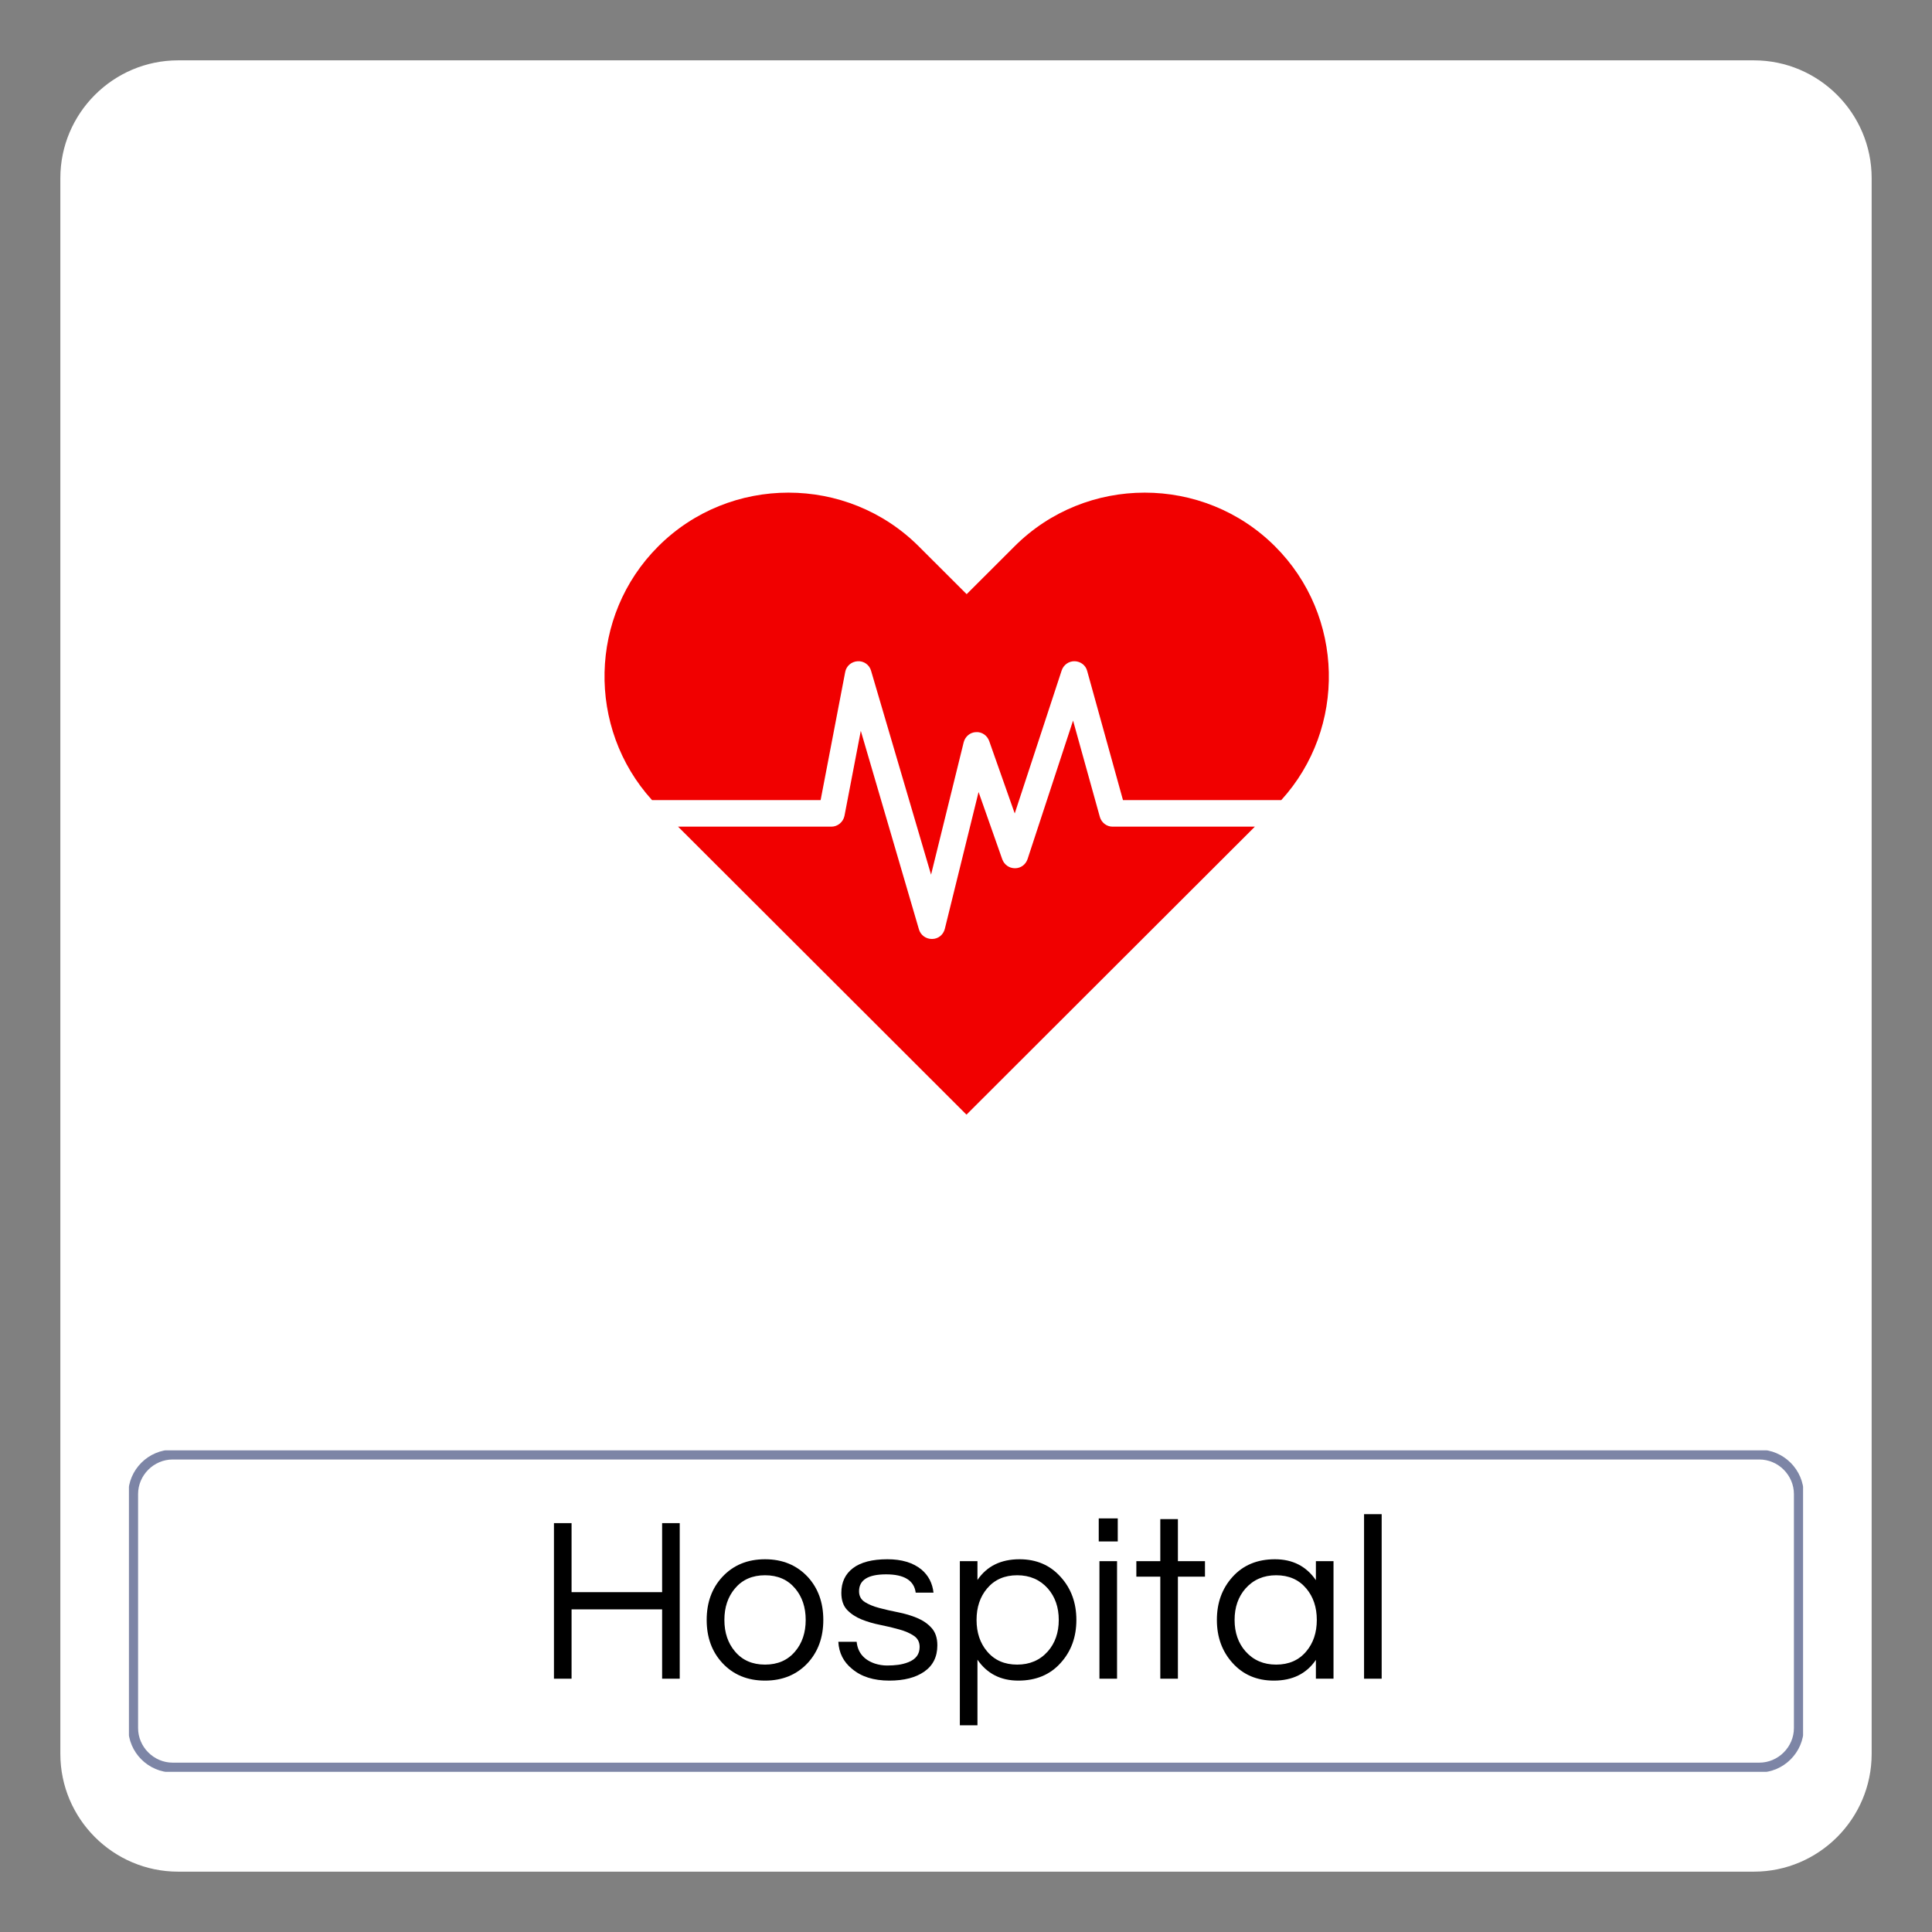
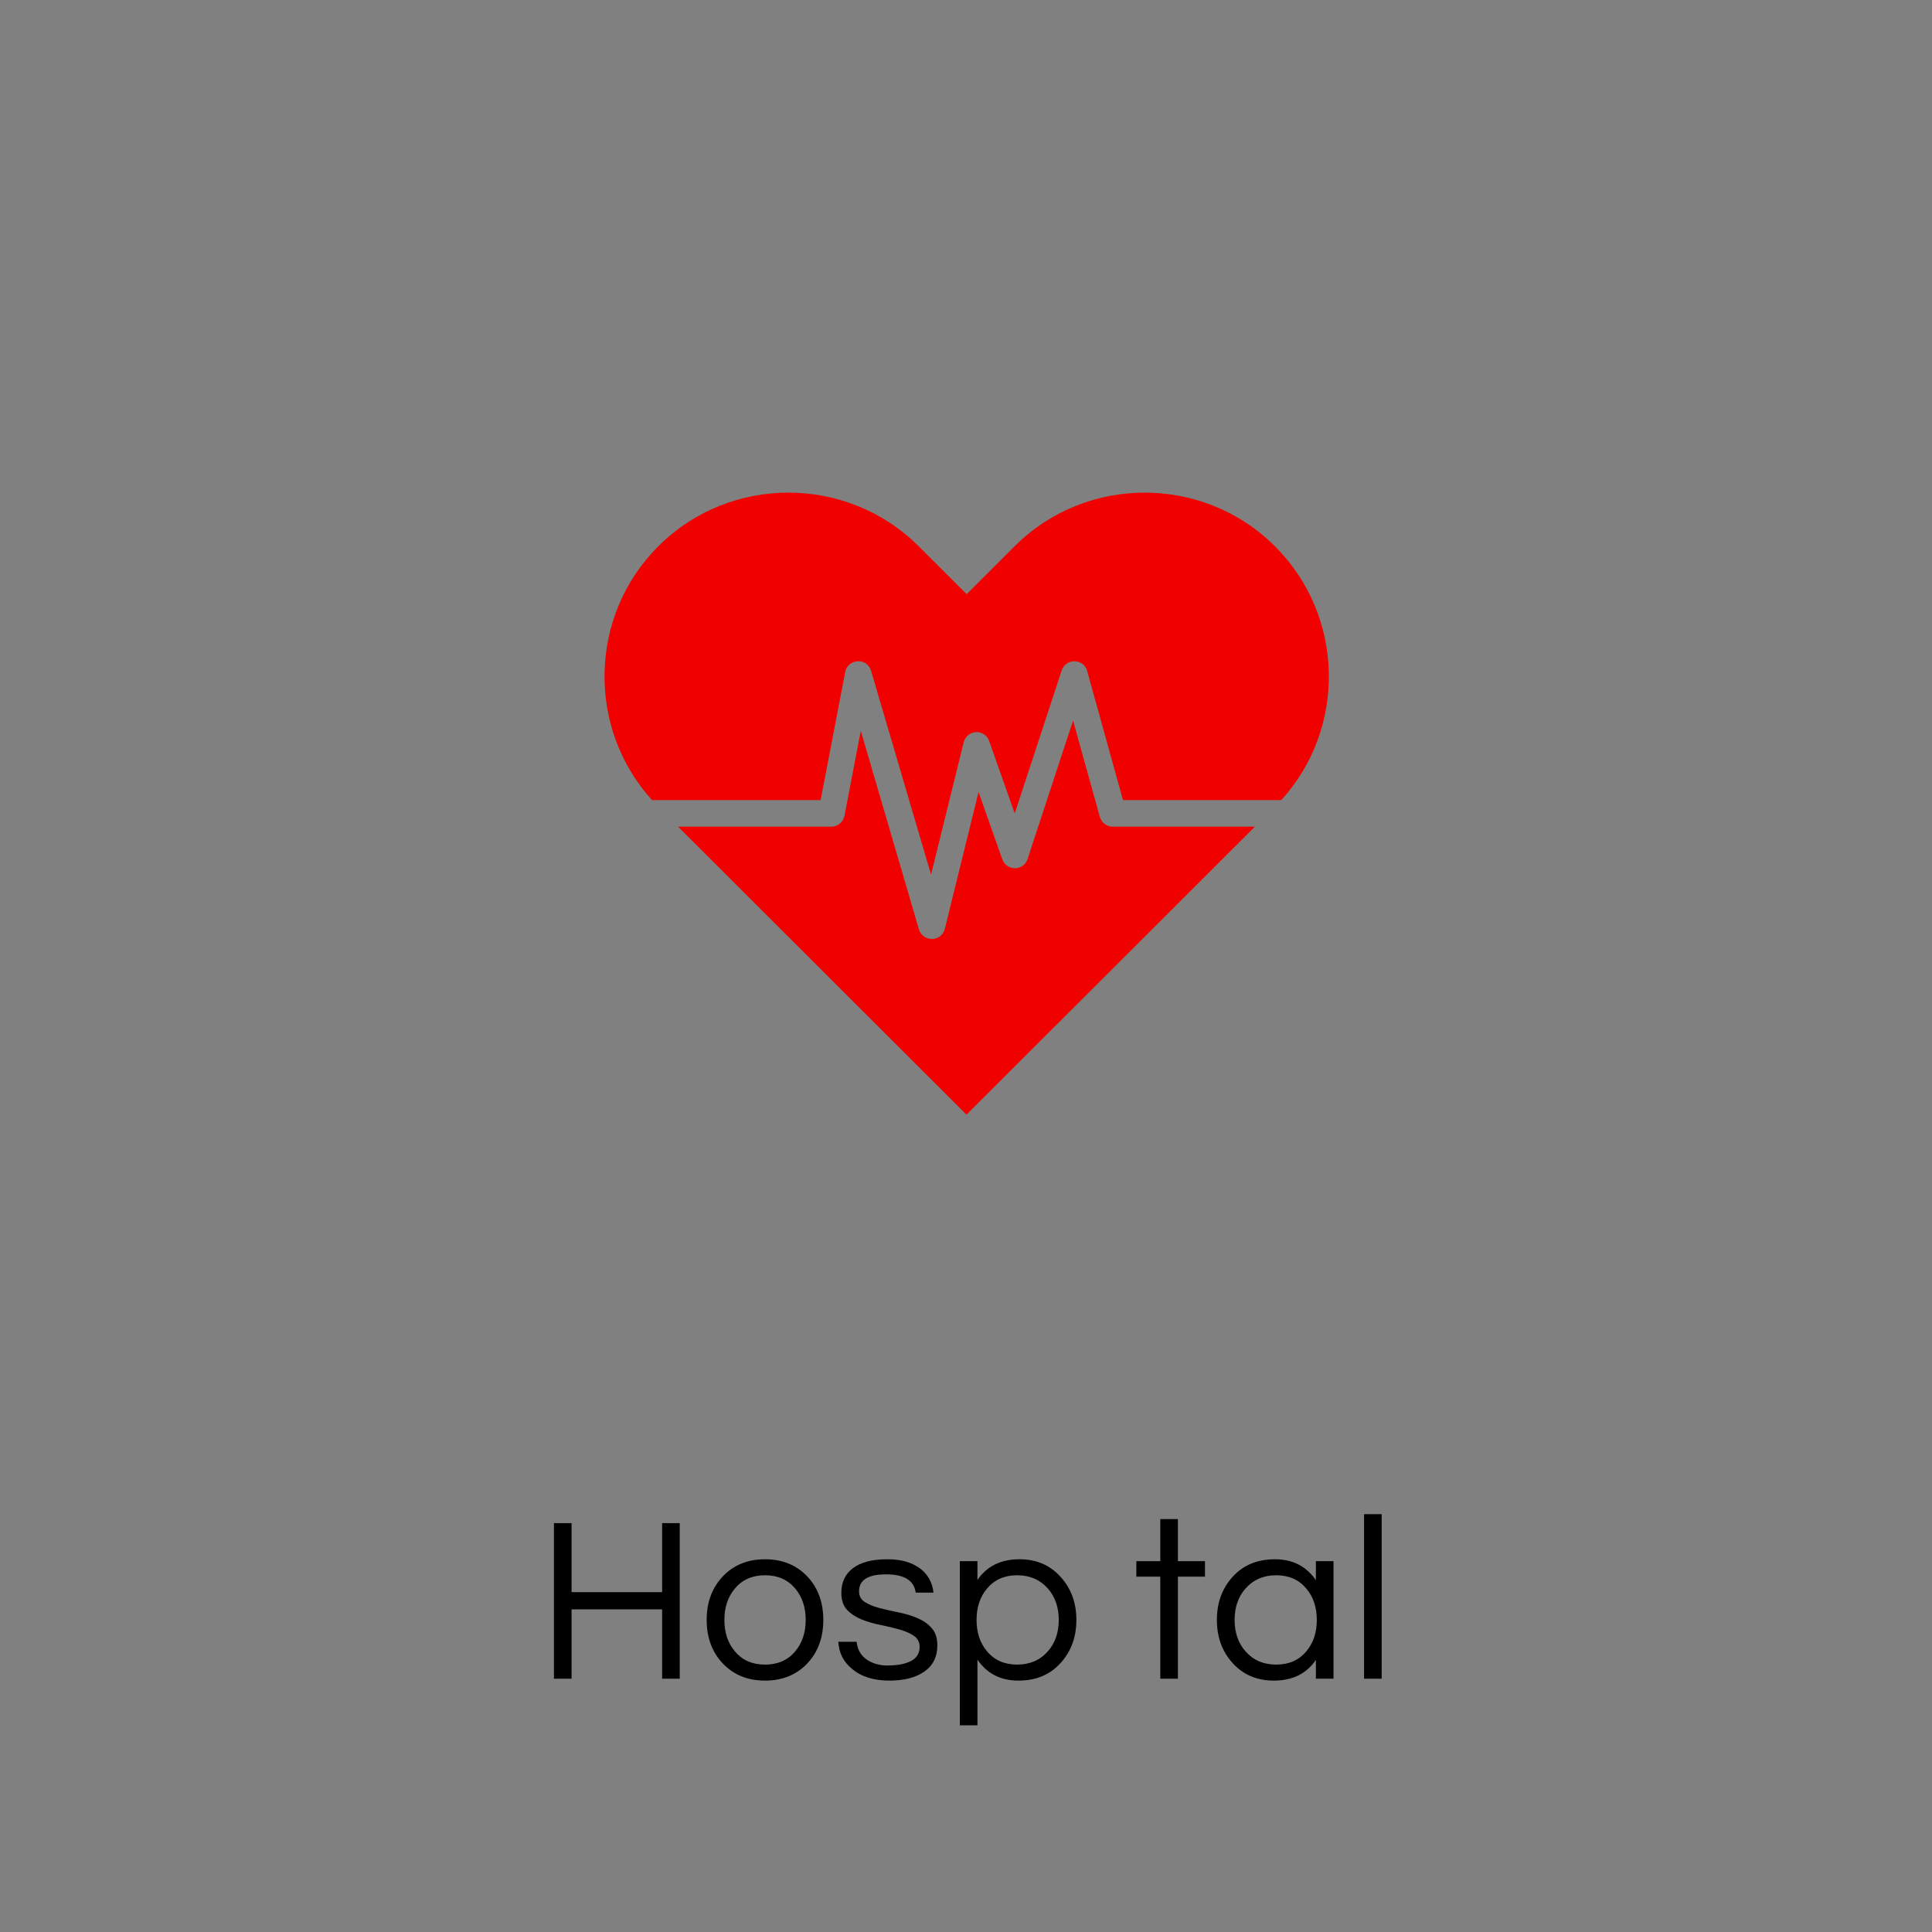
<svg xmlns="http://www.w3.org/2000/svg" width="400" zoomAndPan="magnify" viewBox="0 0 300 300" height="400" preserveAspectRatio="xMidYMid meet" version="1.0">
  <rect x="0" y="0" width="300" height="300" fill="#808080" stroke="none" />
  <defs>
    <filter x="0%" y="0%" width="100%" height="100%" id="6608ab6e0b">
      <feColorMatrix values="0 0 0 0 1 0 0 0 0 1 0 0 0 0 1 0 0 0 1 0" color-interpolation-filters="sRGB" />
    </filter>
    <g />
    <clipPath id="da8752b2cd">
      <path d="M 9.371 9.371 L 290.629 9.371 L 290.629 290.629 L 9.371 290.629 Z M 9.371 9.371 " clip-rule="nonzero" />
    </clipPath>
    <clipPath id="5efceb7e29">
-       <path d="M 272.34 290.629 L 27.66 290.629 C 17.582 290.629 9.371 282.418 9.371 272.34 L 9.371 27.66 C 9.371 17.582 17.582 9.371 27.66 9.371 L 272.34 9.371 C 282.418 9.371 290.629 17.582 290.629 27.66 L 290.629 272.34 C 290.629 282.418 282.418 290.629 272.34 290.629 Z M 272.34 290.629 " clip-rule="nonzero" />
-     </clipPath>
+       </clipPath>
    <mask id="479acce2fe">
      <g filter="url(#6608ab6e0b)">
        <rect x="-30" width="360" fill="#000000" y="-30" height="360" fill-opacity="0.59" />
      </g>
    </mask>
    <clipPath id="a39be70968">
      <path d="M 1 0.121 L 261 0.121 L 261 50.281 L 1 50.281 Z M 1 0.121 " clip-rule="nonzero" />
    </clipPath>
    <clipPath id="a28b39ff41">
-       <path d="M 254.188 0.105 L 7.812 0.105 C 4.035 0.105 0.918 3.223 0.918 7 L 0.918 43.332 C 0.918 47.109 4.035 50.227 7.812 50.227 L 254.188 50.227 C 257.965 50.227 261.082 47.109 261.082 43.332 L 261.082 7 C 261.082 3.223 257.965 0.105 254.188 0.105 Z M 259.559 7.52 L 259.559 43.332 C 259.559 46.266 257.121 48.703 254.188 48.703 L 7.812 48.703 C 4.879 48.703 2.441 46.266 2.441 43.332 L 2.441 7 C 2.441 4.066 4.879 1.629 7.812 1.629 L 254.188 1.629 C 257.121 1.629 259.559 4.066 259.559 7 Z M 259.559 7.52 " clip-rule="nonzero" />
-     </clipPath>
+       </clipPath>
    <clipPath id="00e2549e23">
      <rect x="0" width="262" y="0" height="51" />
    </clipPath>
    <clipPath id="c460e38745">
      <path d="M 93.836 76.418 L 206.336 76.418 L 206.336 173.168 L 93.836 173.168 Z M 93.836 76.418 " clip-rule="nonzero" />
    </clipPath>
  </defs>
  <g clip-path="url(#da8752b2cd)">
    <g clip-path="url(#5efceb7e29)">
      <path fill="#ffffff" d="M 9.371 9.371 L 290.629 9.371 L 290.629 290.629 L 9.371 290.629 Z M 9.371 9.371 " fill-opacity="1" fill-rule="nonzero" />
    </g>
  </g>
  <g mask="url(#479acce2fe)">
    <g transform="matrix(1, 0, 0, 1, 19, 225)">
      <g clip-path="url(#00e2549e23)">
        <g clip-path="url(#a39be70968)">
          <g clip-path="url(#a28b39ff41)">
-             <path fill="#243168" d="M 1.02 0.207 L 260.98 0.207 L 260.98 50.125 L 1.02 50.125 Z M 1.02 0.207 " fill-opacity="1" fill-rule="nonzero" />
-           </g>
+             </g>
        </g>
      </g>
    </g>
  </g>
  <g fill="#000000" fill-opacity="1">
    <g transform="translate(83.064, 260.667)">
      <g>
        <path d="M 22.484 -24.156 L 22.484 0 L 19.75 0 L 19.75 -10.766 L 5.688 -10.766 L 5.688 0 L 2.953 0 L 2.953 -24.156 L 5.688 -24.156 L 5.688 -13.438 L 19.75 -13.438 L 19.75 -24.156 Z M 22.484 -24.156 " />
      </g>
    </g>
  </g>
  <g fill="#000000" fill-opacity="1">
    <g transform="translate(108.499, 260.667)">
      <g>
        <path d="M 10.297 -18.547 C 13.016 -18.547 15.227 -17.629 16.938 -15.797 C 18.539 -14.047 19.344 -11.82 19.344 -9.125 C 19.344 -6.426 18.539 -4.203 16.938 -2.453 C 15.227 -0.617 13.016 0.297 10.297 0.297 C 7.566 0.297 5.352 -0.617 3.656 -2.453 C 2.039 -4.203 1.234 -6.426 1.234 -9.125 C 1.234 -11.82 2.039 -14.047 3.656 -15.797 C 5.352 -17.629 7.566 -18.547 10.297 -18.547 Z M 10.297 -2.188 C 12.266 -2.188 13.82 -2.867 14.969 -4.234 C 16.062 -5.523 16.609 -7.156 16.609 -9.125 C 16.609 -11.094 16.062 -12.723 14.969 -14.016 C 13.82 -15.379 12.266 -16.062 10.297 -16.062 C 8.328 -16.062 6.77 -15.379 5.625 -14.016 C 4.531 -12.723 3.984 -11.094 3.984 -9.125 C 3.984 -7.156 4.531 -5.523 5.625 -4.234 C 6.77 -2.867 8.328 -2.188 10.297 -2.188 Z M 10.297 -2.188 " />
      </g>
    </g>
  </g>
  <g fill="#000000" fill-opacity="1">
    <g transform="translate(129.081, 260.667)">
      <g>
        <path d="M 13.109 -13.359 C 12.859 -15.254 11.328 -16.203 8.516 -16.203 C 5.711 -16.203 4.312 -15.328 4.312 -13.578 C 4.312 -12.848 4.609 -12.289 5.203 -11.906 C 5.797 -11.531 6.539 -11.223 7.438 -10.984 C 8.344 -10.742 9.32 -10.52 10.375 -10.312 C 11.438 -10.102 12.414 -9.812 13.312 -9.438 C 14.219 -9.062 14.969 -8.547 15.562 -7.891 C 16.164 -7.234 16.469 -6.332 16.469 -5.188 C 16.469 -3.406 15.797 -2.047 14.453 -1.109 C 13.117 -0.172 11.305 0.297 9.016 0.297 C 6.578 0.297 4.645 -0.312 3.219 -1.531 C 1.895 -2.602 1.188 -4.004 1.094 -5.734 L 3.938 -5.734 C 4.113 -4.055 5.062 -2.926 6.781 -2.344 C 7.414 -2.145 8.039 -2.047 8.656 -2.047 C 9.281 -2.047 9.859 -2.082 10.391 -2.156 C 10.93 -2.227 11.457 -2.363 11.969 -2.562 C 13.133 -3.02 13.719 -3.805 13.719 -4.922 C 13.719 -5.68 13.422 -6.258 12.828 -6.656 C 12.234 -7.062 11.484 -7.391 10.578 -7.641 C 9.68 -7.898 8.703 -8.133 7.641 -8.344 C 6.586 -8.551 5.609 -8.836 4.703 -9.203 C 3.805 -9.566 3.055 -10.062 2.453 -10.688 C 1.859 -11.32 1.562 -12.203 1.562 -13.328 C 1.562 -14.973 2.164 -16.254 3.375 -17.172 C 4.582 -18.086 6.363 -18.547 8.719 -18.547 C 10.957 -18.547 12.723 -18.008 14.016 -16.938 C 15.086 -16.031 15.707 -14.836 15.875 -13.359 Z M 13.109 -13.359 " />
      </g>
    </g>
  </g>
  <g fill="#000000" fill-opacity="1">
    <g transform="translate(146.67, 260.667)">
      <g>
        <path d="M 5.109 -15.328 C 6.566 -17.473 8.742 -18.547 11.641 -18.547 C 14.266 -18.547 16.395 -17.629 18.031 -15.797 C 19.656 -14.004 20.469 -11.781 20.469 -9.125 C 20.469 -6.469 19.656 -4.242 18.031 -2.453 C 16.395 -0.617 14.203 0.297 11.453 0.297 C 8.711 0.297 6.598 -0.785 5.109 -2.953 L 5.109 7.234 L 2.375 7.234 L 2.375 -18.25 L 5.109 -18.25 Z M 11.281 -16.062 C 9.312 -16.062 7.754 -15.379 6.609 -14.016 C 5.516 -12.723 4.969 -11.094 4.969 -9.125 C 4.969 -7.156 5.516 -5.523 6.609 -4.234 C 7.754 -2.867 9.312 -2.188 11.281 -2.188 C 13.227 -2.188 14.812 -2.867 16.031 -4.234 C 17.164 -5.523 17.734 -7.156 17.734 -9.125 C 17.734 -11.094 17.164 -12.723 16.031 -14.016 C 14.812 -15.379 13.227 -16.062 11.281 -16.062 Z M 11.281 -16.062 " />
      </g>
    </g>
  </g>
  <g fill="#000000" fill-opacity="1">
    <g transform="translate(168.346, 260.667)">
      <g>
-         <path d="M 2.375 -18.25 L 5.109 -18.25 L 5.109 0 L 2.375 0 Z M 5.219 -24.891 L 5.219 -21.312 L 2.266 -21.312 L 2.266 -24.891 Z M 5.219 -24.891 " />
-       </g>
+         </g>
    </g>
  </g>
  <g fill="#000000" fill-opacity="1">
    <g transform="translate(175.827, 260.667)">
      <g>
        <path d="M 4.344 0 L 4.344 -15.844 L 0.625 -15.844 L 0.625 -18.25 L 4.344 -18.25 L 4.344 -24.781 L 7.078 -24.781 L 7.078 -18.25 L 11.281 -18.25 L 11.281 -15.844 L 7.078 -15.844 L 7.078 0 Z M 4.344 0 " />
      </g>
    </g>
  </g>
  <g fill="#000000" fill-opacity="1">
    <g transform="translate(187.723, 260.667)">
      <g>
        <path d="M 16.609 -2.922 C 15.148 -0.773 12.973 0.297 10.078 0.297 C 7.441 0.297 5.301 -0.617 3.656 -2.453 C 2.039 -4.242 1.234 -6.469 1.234 -9.125 C 1.234 -11.781 2.039 -14.004 3.656 -15.797 C 5.301 -17.629 7.5 -18.547 10.25 -18.547 C 13 -18.547 15.117 -17.461 16.609 -15.297 L 16.609 -18.25 L 19.344 -18.25 L 19.344 0 L 16.609 0 Z M 10.438 -2.188 C 12.406 -2.188 13.961 -2.867 15.109 -4.234 C 16.203 -5.523 16.75 -7.156 16.75 -9.125 C 16.75 -11.094 16.203 -12.723 15.109 -14.016 C 13.961 -15.379 12.406 -16.062 10.438 -16.062 C 8.488 -16.062 6.906 -15.379 5.688 -14.016 C 4.551 -12.723 3.984 -11.094 3.984 -9.125 C 3.984 -7.156 4.551 -5.523 5.688 -4.234 C 6.906 -2.867 8.488 -2.188 10.438 -2.188 Z M 10.438 -2.188 " />
      </g>
    </g>
  </g>
  <g fill="#000000" fill-opacity="1">
    <g transform="translate(209.436, 260.667)">
      <g>
        <path d="M 5.109 0 L 2.375 0 L 2.375 -25.547 L 5.109 -25.547 Z M 5.109 0 " />
      </g>
    </g>
  </g>
  <g clip-path="url(#c460e38745)">
    <path fill="#f10000" d="M 197.988 84.84 C 186.852 73.715 168.648 73.715 157.535 84.84 L 150.102 92.262 L 142.668 84.84 C 131.527 73.715 113.324 73.715 102.211 84.84 C 91.414 95.621 91.102 113.059 101.246 124.238 L 127.426 124.238 L 131.242 104.352 C 131.414 103.414 132.211 102.73 133.18 102.676 C 134.148 102.617 135.004 103.242 135.258 104.152 L 144.574 135.816 L 149.645 115.246 C 149.875 114.367 150.645 113.711 151.555 113.684 C 152.465 113.625 153.293 114.195 153.605 115.078 L 157.566 126.312 L 164.859 104.098 C 165.145 103.242 165.969 102.645 166.883 102.676 C 167.793 102.703 168.59 103.301 168.816 104.184 L 174.375 124.238 L 198.957 124.238 C 209.129 113.059 208.789 95.621 197.988 84.84 Z M 170.785 126.855 L 166.625 111.891 L 159.559 133.398 C 159.273 134.25 158.504 134.82 157.621 134.82 L 157.594 134.82 C 156.711 134.82 155.941 134.277 155.629 133.426 L 151.953 122.984 L 146.711 144.234 C 146.484 145.145 145.688 145.801 144.746 145.801 L 144.688 145.801 C 143.777 145.801 142.949 145.203 142.695 144.32 L 133.664 113.484 L 131.129 126.684 C 130.93 127.652 130.074 128.363 129.105 128.363 L 105.289 128.363 L 109.621 132.688 L 150.074 173.082 L 190.527 132.688 L 194.855 128.363 L 172.75 128.363 C 171.84 128.363 171.039 127.734 170.785 126.855 Z M 170.785 126.855 " fill-opacity="1" fill-rule="nonzero" />
  </g>
</svg>